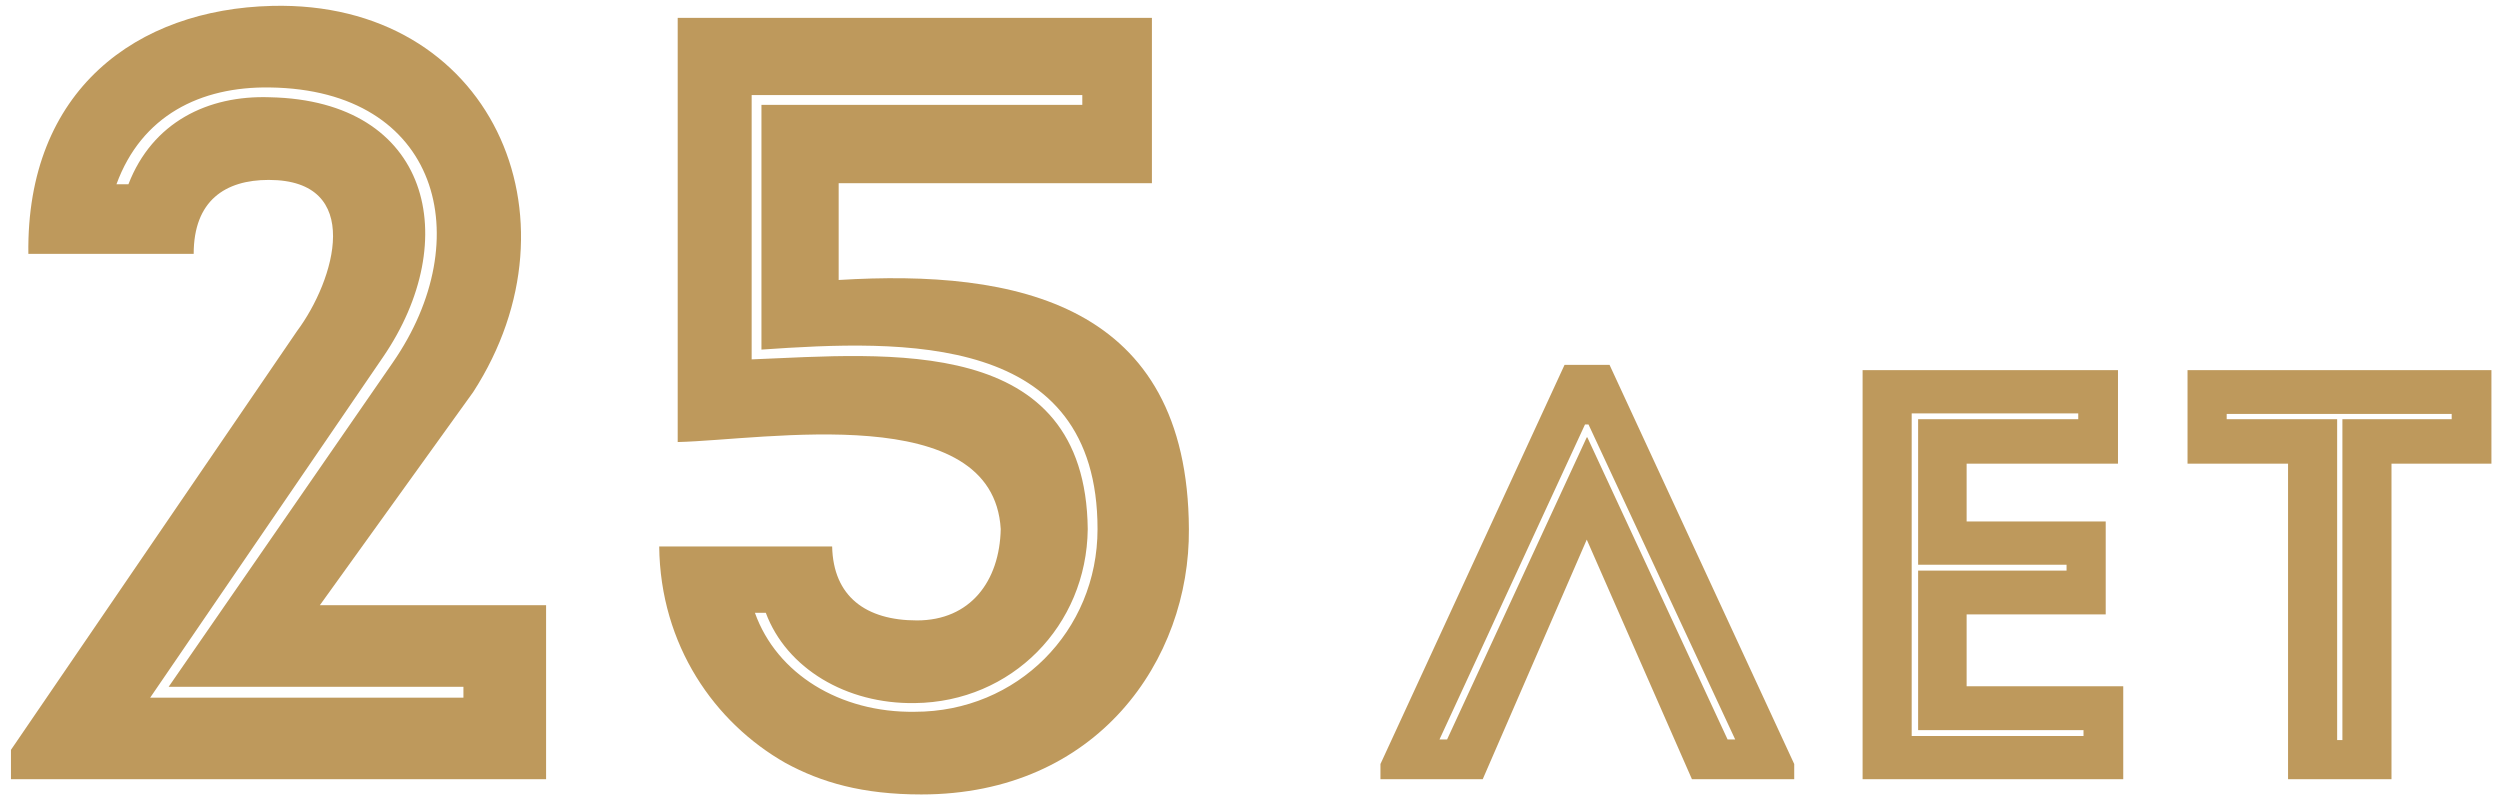
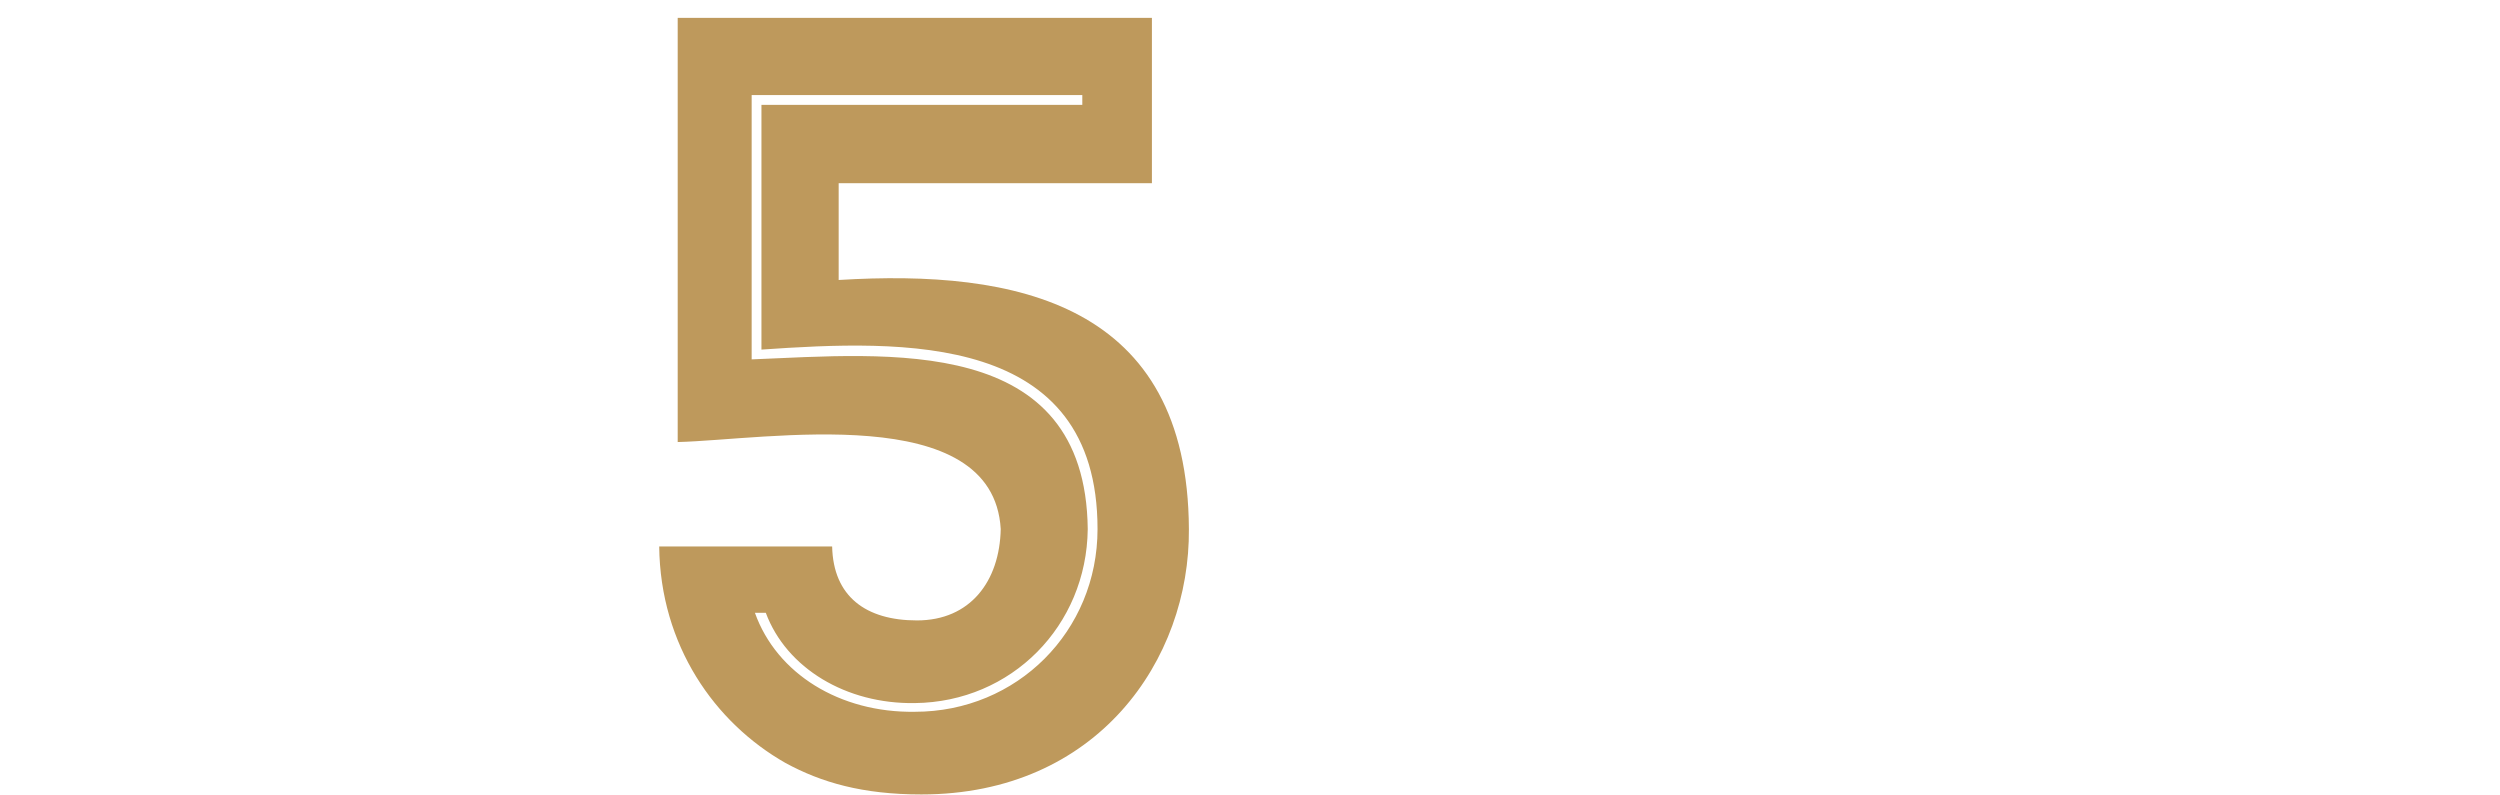
<svg xmlns="http://www.w3.org/2000/svg" width="154px" height="49px" viewBox="0 0 154 49" version="1.1">
  <title>Group Copy</title>
  <g id="Page-1" stroke="none" stroke-width="1" fill="none" fill-rule="evenodd">
    <g id="Group-Copy" transform="translate(0.675, 0.357)" fill="#BE995C" fill-rule="nonzero">
      <g id="25">
-         <path d="M17.621,20.039 L0,45.834 L0,47.643 L32.964,47.643 C32.964,43.556 32.964,41.01 32.964,36.923 L19.028,36.923 L28.475,23.791 C35.443,13.004 29.547,-0.329 16.08,0.006 C7.772,0.207 0.938,5.165 1.072,15.282 C4.958,15.282 7.303,15.282 11.256,15.282 C11.256,11.999 13.199,10.726 15.879,10.726 C21.775,10.726 19.966,16.89 17.621,20.039 Z M23.517,21.982 L9.715,41.948 L27.872,41.948 L27.872,42.618 C11.122,42.618 24.656,42.618 8.576,42.618 L22.914,21.647 C27.872,14.411 25.862,5.835 15.946,5.634 C12.127,5.5 8.71,7.175 7.236,10.994 L6.499,10.994 C8.04,6.773 11.658,4.964 15.946,5.031 C26.398,5.165 28.81,14.344 23.517,21.982 Z" id="Shape" />
        <path d="M50.987,10.927 L70.283,10.927 L70.283,0.743 L41.071,0.743 L41.071,26.873 C46.498,26.739 60.501,24.26 60.97,32.233 C60.903,35.449 59.094,37.861 55.811,37.861 C52.662,37.861 50.652,36.387 50.585,33.305 C47.101,33.305 43.55,33.305 39.932,33.305 C39.999,39.402 43.349,44.159 47.704,46.638 C49.915,47.844 52.461,48.581 56.079,48.581 C66.933,48.581 72.628,40.273 72.561,32.233 C72.494,18.297 61.908,16.22 50.987,16.89 L50.987,10.927 Z M65.995,5.5 L65.995,6.103 L46.23,6.103 L46.23,21.178 C54.94,20.575 66.933,20.106 66.933,32.233 C66.933,38.531 61.975,43.489 55.677,43.489 C51.054,43.556 47.168,41.144 45.828,37.392 L46.498,37.392 C47.771,40.809 51.456,43.02 55.677,42.953 C61.64,42.886 66.263,38.196 66.33,32.233 C66.196,20.173 54.002,21.446 45.627,21.781 C45.627,16.287 45.627,11.128 45.627,5.5 C52.528,5.5 59.161,5.5 65.995,5.5 Z" id="Shape" />
      </g>
      <g id="лет" transform="translate(84.361, 22.119)">
-         <path d="M12.708,10.764 L19.188,25.524 L25.488,25.524 L25.488,24.588 L14.112,0 L11.34,0 L0,24.588 L0,25.524 L6.3,25.524 L12.708,10.764 Z M4.104,23.076 L3.636,23.076 L12.6,3.672 L12.816,3.672 L21.852,23.076 L21.384,23.076 L12.744,4.464 L12.708,4.464 L4.104,23.076 Z" id="Shape" />
-         <path d="M32.724,2.988 L42.984,2.988 L42.984,3.348 L33.12,3.348 L33.12,12.312 L42.264,12.312 L42.264,12.672 L33.12,12.672 C33.12,15.948 33.12,19.224 33.12,22.5 L43.308,22.5 L43.308,22.86 L32.724,22.86 C32.724,16.2 32.724,9.576 32.724,2.988 Z M45.432,0.324 C39.528,0.324 35.532,0.324 29.7,0.324 C29.7,8.676 29.7,17.1 29.7,25.524 C35.532,25.524 39.852,25.524 45.756,25.524 C45.756,23.616 45.756,21.672 45.756,19.8 C41.976,19.8 39.816,19.8 36.108,19.8 C36.108,18.288 36.108,16.848 36.108,15.372 L44.676,15.372 C44.676,13.464 44.676,11.556 44.676,9.648 L36.108,9.648 L36.108,6.084 C39.816,6.084 41.688,6.084 45.432,6.084 C45.432,4.14 45.432,2.196 45.432,0.324 Z" id="Shape" />
-         <path d="M55.908,6.084 L55.908,25.524 C58.032,25.524 60.156,25.524 62.28,25.524 L62.28,6.084 L68.436,6.084 C68.436,4.14 68.436,2.232 68.436,0.324 L49.716,0.324 C49.716,2.232 49.716,4.14 49.716,6.084 L55.908,6.084 Z M58.932,23.112 L58.932,3.348 L52.128,3.348 L52.128,3.024 L65.988,3.024 L65.988,3.348 L59.256,3.348 L59.256,23.112 L58.932,23.112 Z" id="Shape" />
-       </g>
+         </g>
    </g>
  </g>
</svg>